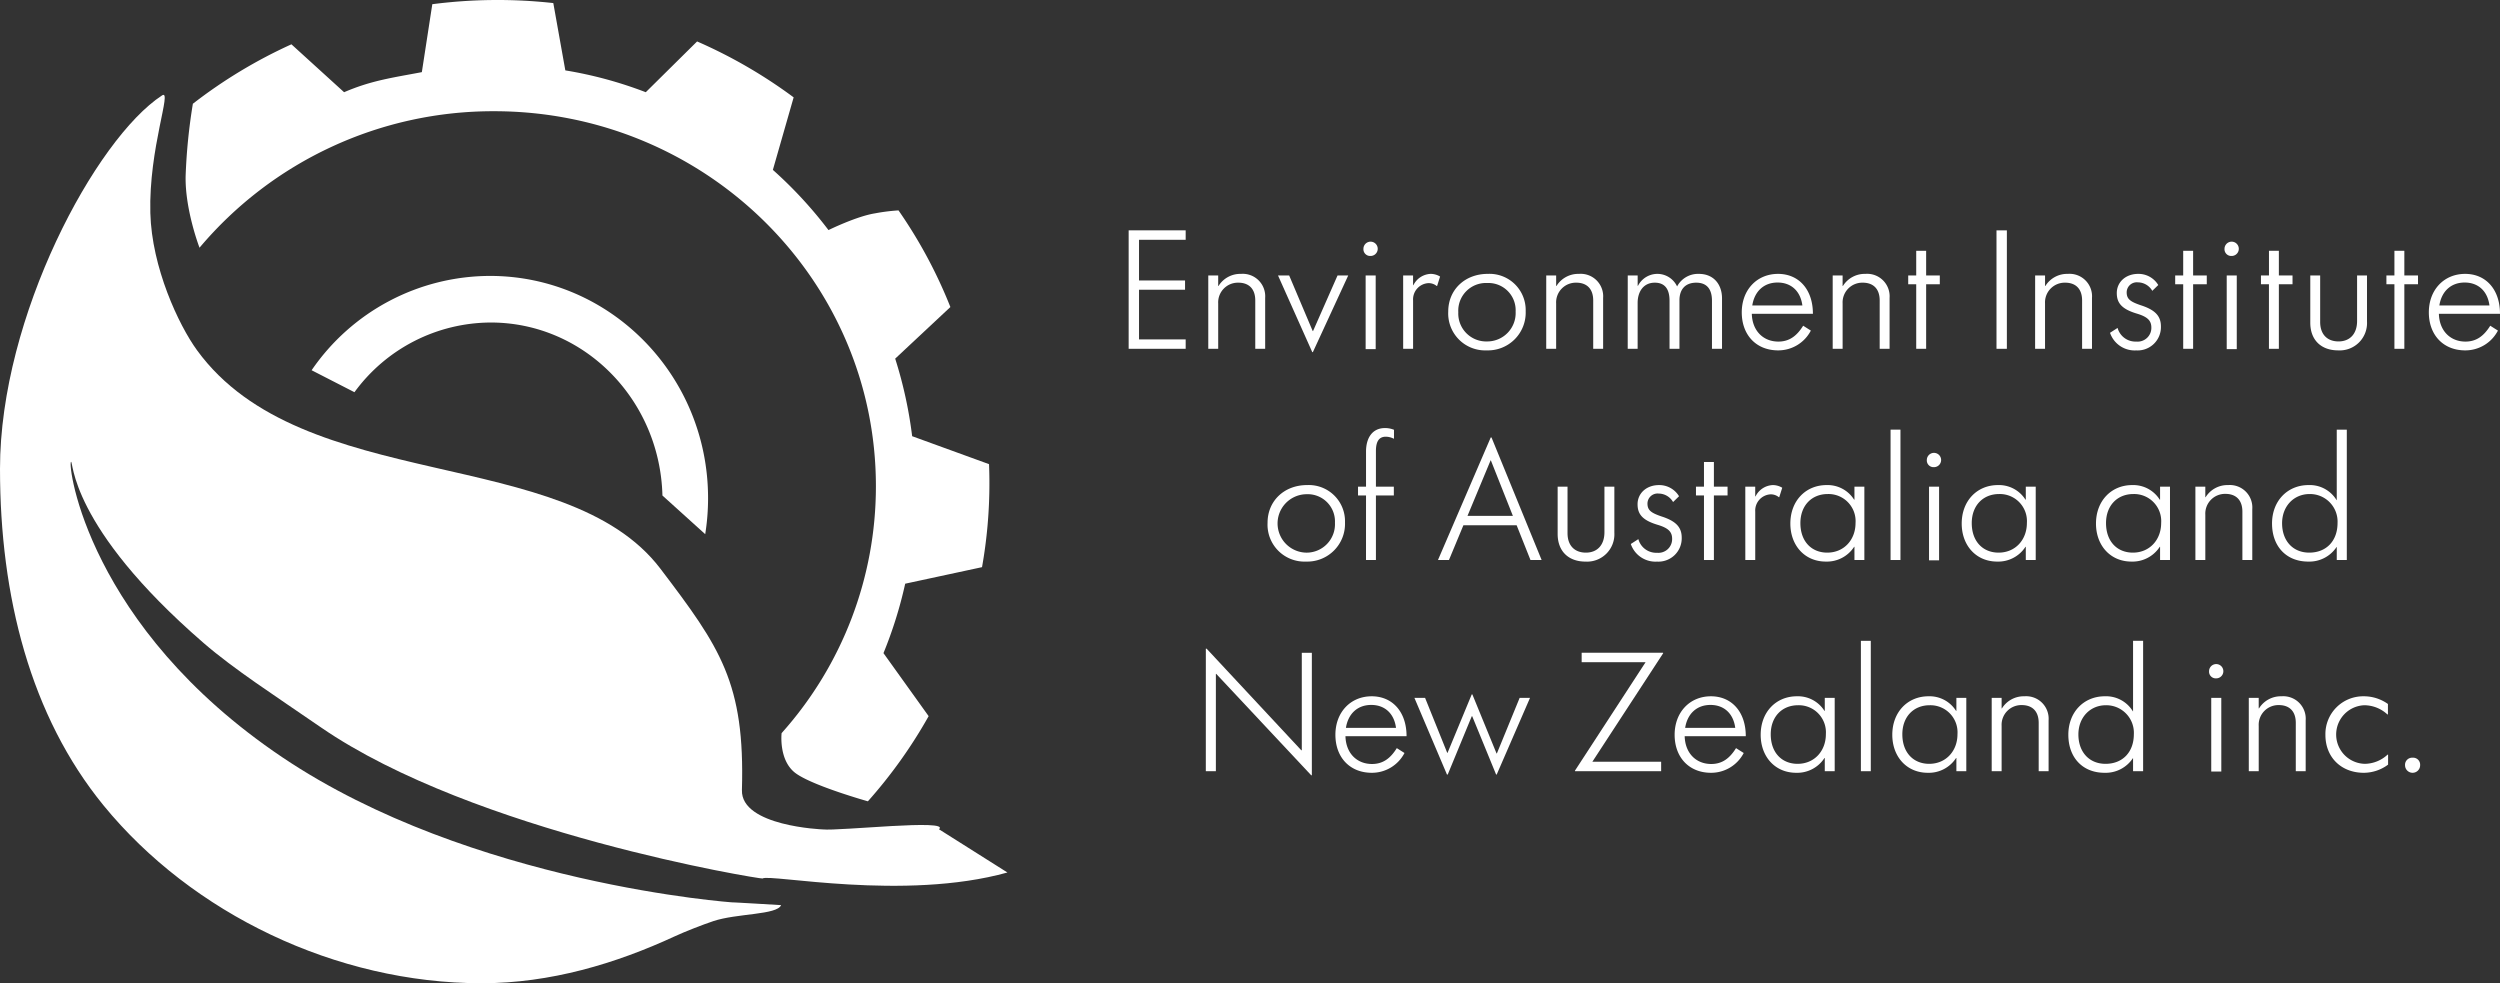
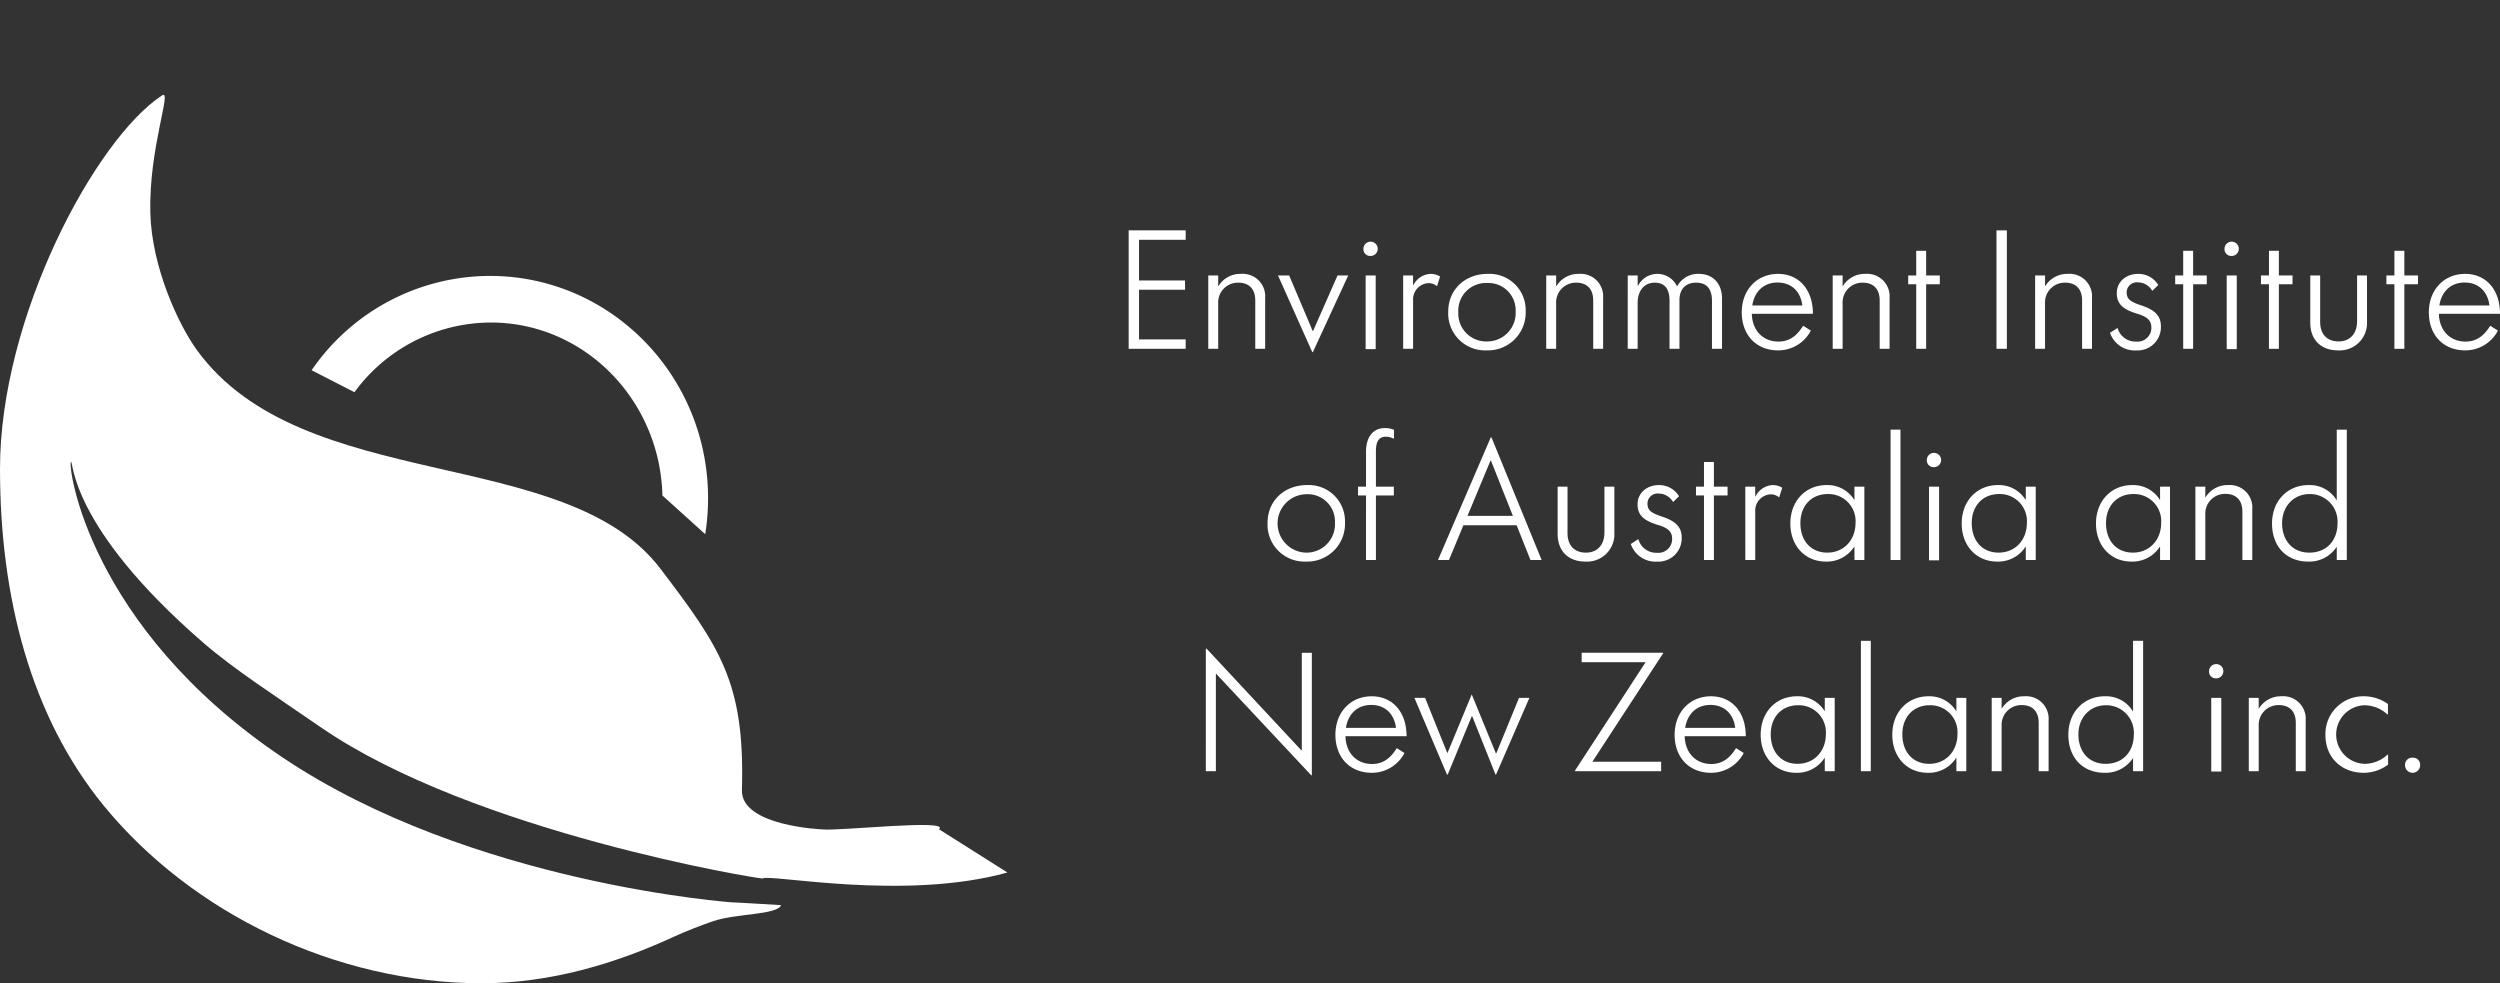
<svg xmlns="http://www.w3.org/2000/svg" id="Group_3246" data-name="Group 3246" width="554.446" height="218.064" viewBox="0 0 554.446 218.064">
  <rect x="0" y="0" width="554.446" height="218.064" fill="#333333" stroke="none" />
  <defs>
    <clipPath id="clip-path">
      <rect id="Rectangle_1720" data-name="Rectangle 1720" width="554.446" height="218.064" fill="#fff" />
    </clipPath>
  </defs>
  <path id="Path_2168" data-name="Path 2168" d="M208.413,42.538h12.646v2.09H210.712v9.023h10.208v2.056H210.712V66.716h10.347v2.09H208.413Z" transform="translate(41.898 8.552)" fill="#fff" />
  <g id="Group_3245" data-name="Group 3245">
    <g id="Group_3244" data-name="Group 3244" clip-path="url(#clip-path)">
      <path id="Path_2169" data-name="Path 2169" d="M223.115,50.922h2.2v2.334h.07a5.685,5.685,0,0,1,4.982-2.682,4.983,4.983,0,0,1,5.365,5.329V67.192h-2.194V56.461c0-2.509-1.36-3.937-3.763-3.937a4.375,4.375,0,0,0-4.459,4.6V67.192h-2.2Z" transform="translate(44.854 10.167)" fill="#fff" />
      <path id="Path_2170" data-name="Path 2170" d="M235.991,50.864h2.474L243.69,63.2h.07l5.435-12.333h2.37l-7.839,17h-.139Z" transform="translate(47.443 10.225)" fill="#fff" />
      <path id="Path_2171" data-name="Path 2171" d="M251.766,46.2a1.585,1.585,0,1,1,1.569,1.6,1.491,1.491,0,0,1-1.569-1.6m2.718,22.262h-2.229V52.124h2.229Z" transform="translate(50.614 8.966)" fill="#fff" />
      <path id="Path_2172" data-name="Path 2172" d="M259.1,50.922h2.2v2.159h.07a4.469,4.469,0,0,1,3.831-2.508,4.039,4.039,0,0,1,2.091.592l-.662,2.09h-.1a2.8,2.8,0,0,0-1.882-.627,3.609,3.609,0,0,0-3.344,3.833v10.73h-2.2Z" transform="translate(52.089 10.167)" fill="#fff" />
      <path id="Path_2173" data-name="Path 2173" d="M267.426,58.935c0-4.879,3.728-8.362,8.745-8.362a8.031,8.031,0,0,1,8.43,8.291,8.372,8.372,0,0,1-8.639,8.675,8.194,8.194,0,0,1-8.536-8.6m14.946,0a6.044,6.044,0,0,0-6.305-6.34,6.143,6.143,0,0,0-6.41,6.478,6.193,6.193,0,0,0,6.375,6.481,6.3,6.3,0,0,0,6.34-6.619" transform="translate(53.762 10.167)" fill="#fff" />
      <path id="Path_2174" data-name="Path 2174" d="M285.522,50.922h2.2v2.334h.07a5.685,5.685,0,0,1,4.982-2.682,4.983,4.983,0,0,1,5.365,5.329V67.192H295.94V56.461c0-2.509-1.36-3.937-3.763-3.937a4.375,4.375,0,0,0-4.459,4.6V67.192h-2.2Z" transform="translate(57.4 10.167)" fill="#fff" />
      <path id="Path_2175" data-name="Path 2175" d="M300.573,50.922h2.2v2.3h.07a4.821,4.821,0,0,1,8.674.139,5.25,5.25,0,0,1,4.844-2.786c3.239,0,5.12,2.3,5.12,5.435V67.192h-2.229V56.531c0-2.786-1.325-4.007-3.484-4.007-2.473,0-3.727,1.533-3.727,3.9V67.192h-2.2V56.531c0-2.37-.871-4.007-3.275-4.007-2.473,0-3.8,1.952-3.8,4.494V67.192h-2.2Z" transform="translate(60.426 10.167)" fill="#fff" />
      <path id="Path_2176" data-name="Path 2176" d="M329.709,67.54c-4.913,0-8.082-3.448-8.082-8.431s3.344-8.535,8.047-8.535c4.6,0,7.733,3.448,7.733,8.848H323.855c.106,3.834,2.58,6.167,5.889,6.167,2.4,0,4.076-1.22,5.5-3.519l1.707,1.081a8.148,8.148,0,0,1-7.246,4.389m5.365-9.964c-.419-3.206-2.509-5.085-5.5-5.085-3.03,0-5.122,1.95-5.609,5.085Z" transform="translate(64.658 10.167)" fill="#fff" />
      <path id="Path_2177" data-name="Path 2177" d="M338.417,50.922h2.2v2.334h.07a5.685,5.685,0,0,1,4.982-2.682,4.983,4.983,0,0,1,5.365,5.329V67.192h-2.194V56.461c0-2.509-1.36-3.937-3.763-3.937a4.375,4.375,0,0,0-4.459,4.6V67.192h-2.2Z" transform="translate(68.034 10.167)" fill="#fff" />
      <path id="Path_2178" data-name="Path 2178" d="M356.338,46.309V51.78h3.03v1.95h-3.03V68.049h-2.2V53.73h-1.776V51.78h1.776V46.309Z" transform="translate(70.838 9.31)" fill="#fff" />
      <rect id="Rectangle_1717" data-name="Rectangle 1717" width="2.299" height="26.268" transform="translate(442.78 51.09)" fill="#fff" />
      <path id="Path_2179" data-name="Path 2179" d="M375.8,50.922h2.2v2.334h.07a5.685,5.685,0,0,1,4.982-2.682A4.983,4.983,0,0,1,388.41,55.9V67.192h-2.194V56.461c0-2.509-1.36-3.937-3.763-3.937a4.375,4.375,0,0,0-4.459,4.6V67.192h-2.2Z" transform="translate(75.549 10.167)" fill="#fff" />
      <path id="Path_2180" data-name="Path 2180" d="M389.631,63.638l1.673-1.08a4.108,4.108,0,0,0,4.145,3.03,3.05,3.05,0,0,0,3.345-3.1c0-1.567-.872-2.4-3.206-3.1-3.38-1.011-4.459-2.37-4.459-4.564,0-2.439,1.985-4.25,4.738-4.25a5.11,5.11,0,0,1,4.459,2.474L399,54.336a3.71,3.71,0,0,0-3.171-1.882,2.249,2.249,0,0,0-2.509,2.2c0,1.5.8,2.09,3.171,2.891,3.1,1.011,4.425,2.335,4.425,4.7a5.169,5.169,0,0,1-5.469,5.3,5.776,5.776,0,0,1-5.818-3.9" transform="translate(78.33 10.167)" fill="#fff" />
      <path id="Path_2181" data-name="Path 2181" d="M405.637,46.309V51.78h3.03v1.95h-3.03V68.049h-2.2V53.73h-1.776V51.78h1.776V46.309Z" transform="translate(80.749 9.31)" fill="#fff" />
      <path id="Path_2182" data-name="Path 2182" d="M410.77,46.2a1.585,1.585,0,1,1,1.569,1.6,1.491,1.491,0,0,1-1.569-1.6m2.718,22.262h-2.229V52.124h2.229Z" transform="translate(82.579 8.966)" fill="#fff" />
      <path id="Path_2183" data-name="Path 2183" d="M421.47,46.309V51.78h3.03v1.95h-3.03V68.049h-2.2V53.73H417.5V51.78h1.776V46.309Z" transform="translate(83.932 9.31)" fill="#fff" />
      <path id="Path_2184" data-name="Path 2184" d="M428.8,50.864V61.176c0,2.786,1.6,4.32,4.078,4.32,2.438,0,4.11-1.6,4.11-4.529v-10.1h2.2V61.106a6.062,6.062,0,0,1-6.41,6.375c-3.729,0-6.169-2.264-6.169-6.131V50.864Z" transform="translate(85.762 10.225)" fill="#fff" />
      <path id="Path_2185" data-name="Path 2185" d="M444.641,46.309V51.78h3.03v1.95h-3.03V68.049h-2.2V53.73h-1.776V51.78h1.776V46.309Z" transform="translate(88.59 9.31)" fill="#fff" />
      <path id="Path_2186" data-name="Path 2186" d="M456.582,67.54c-4.913,0-8.082-3.448-8.082-8.431s3.344-8.535,8.047-8.535c4.6,0,7.733,3.448,7.733,8.848H450.728c.106,3.834,2.58,6.167,5.889,6.167,2.4,0,4.076-1.22,5.5-3.519l1.707,1.081a8.148,8.148,0,0,1-7.246,4.389m5.365-9.964c-.419-3.206-2.509-5.085-5.5-5.085-3.03,0-5.122,1.95-5.609,5.085Z" transform="translate(90.164 10.167)" fill="#fff" />
      <path id="Path_2187" data-name="Path 2187" d="M234.063,97.935c0-4.879,3.727-8.362,8.744-8.362a8.031,8.031,0,0,1,8.43,8.291,8.372,8.372,0,0,1-8.639,8.675,8.193,8.193,0,0,1-8.535-8.6m14.944,0a6.044,6.044,0,0,0-6.305-6.34,6.48,6.48,0,0,0-.035,12.959,6.3,6.3,0,0,0,6.34-6.619" transform="translate(47.055 18.007)" fill="#fff" />
      <path id="Path_2188" data-name="Path 2188" d="M252.542,93.989h-1.776v-1.95h1.776V84.27c0-3.206,1.533-5.225,4.181-5.225a5.217,5.217,0,0,1,2.021.382v1.952l-.035.034a3.957,3.957,0,0,0-1.778-.453c-1.428,0-2.194.942-2.194,3.171v7.909h3.972v1.95h-3.972v14.319h-2.2Z" transform="translate(50.413 15.891)" fill="#fff" />
      <path id="Path_2189" data-name="Path 2189" d="M277.232,80.784h.174l11.114,27.173h-2.474l-3.066-7.7H271.169l-3.2,7.7h-2.438Zm4.912,17.385-4.879-12.3H277.2l-5.121,12.3Z" transform="translate(53.38 16.24)" fill="#fff" />
      <path id="Path_2190" data-name="Path 2190" d="M289.821,89.864v10.312c0,2.786,1.6,4.32,4.076,4.32,2.438,0,4.11-1.6,4.11-4.529v-10.1h2.2v10.242a6.062,6.062,0,0,1-6.41,6.375c-3.728,0-6.167-2.264-6.167-6.131V89.864Z" transform="translate(57.823 18.066)" fill="#fff" />
      <path id="Path_2191" data-name="Path 2191" d="M301.139,102.638l1.674-1.08a4.105,4.105,0,0,0,4.144,3.03,3.049,3.049,0,0,0,3.345-3.1c0-1.567-.872-2.4-3.206-3.1-3.38-1.011-4.458-2.37-4.458-4.564,0-2.439,1.984-4.25,4.737-4.25a5.11,5.11,0,0,1,4.459,2.474l-1.322,1.289a3.711,3.711,0,0,0-3.172-1.882,2.249,2.249,0,0,0-2.508,2.2c0,1.5.8,2.09,3.17,2.891,3.1,1.011,4.426,2.335,4.426,4.7a5.17,5.17,0,0,1-5.471,5.3,5.777,5.777,0,0,1-5.818-3.9" transform="translate(60.54 18.007)" fill="#fff" />
      <path id="Path_2192" data-name="Path 2192" d="M317.146,85.309V90.78h3.03v1.95h-3.03v14.319h-2.2V92.73h-1.776V90.78h1.776V85.309Z" transform="translate(62.959 17.15)" fill="#fff" />
      <path id="Path_2193" data-name="Path 2193" d="M322.28,89.922h2.2v2.159h.07a4.469,4.469,0,0,1,3.831-2.508,4.039,4.039,0,0,1,2.091.592l-.662,2.09h-.1a2.8,2.8,0,0,0-1.882-.627,3.609,3.609,0,0,0-3.344,3.832v10.73h-2.2Z" transform="translate(64.79 18.008)" fill="#fff" />
      <path id="Path_2194" data-name="Path 2194" d="M330.6,98.109c0-5.086,3.447-8.535,8.012-8.535a6.937,6.937,0,0,1,6.131,3.239h.07V89.922h2.2v16.269h-2.2v-2.927h-.07a7.2,7.2,0,0,1-6.271,3.275c-4.7,0-7.873-3.589-7.873-8.431m14.457-.139a6.011,6.011,0,0,0-6.166-6.41c-3.554,0-6.064,2.543-6.064,6.445,0,4.076,2.474,6.549,5.958,6.549,3.694,0,6.272-2.821,6.272-6.584" transform="translate(66.463 18.008)" fill="#fff" />
      <rect id="Rectangle_1718" data-name="Rectangle 1718" width="2.194" height="28.915" transform="translate(419.287 95.283)" fill="#fff" />
      <path id="Path_2195" data-name="Path 2195" d="M355.8,85.2a1.585,1.585,0,1,1,1.567,1.6,1.49,1.49,0,0,1-1.567-1.6m2.717,22.261h-2.229V91.122h2.229Z" transform="translate(71.529 16.806)" fill="#fff" />
      <path id="Path_2196" data-name="Path 2196" d="M362.242,98.109c0-5.086,3.448-8.535,8.012-8.535a6.936,6.936,0,0,1,6.131,3.239h.07V89.922h2.2v16.269h-2.2v-2.927h-.07a7.2,7.2,0,0,1-6.271,3.275c-4.7,0-7.873-3.589-7.873-8.431m14.457-.139a6.011,6.011,0,0,0-6.166-6.41c-3.554,0-6.063,2.543-6.063,6.445,0,4.076,2.474,6.549,5.958,6.549,3.693,0,6.271-2.821,6.271-6.584" transform="translate(72.823 18.008)" fill="#fff" />
      <path id="Path_2197" data-name="Path 2197" d="M387.037,98.109c0-5.086,3.448-8.535,8.012-8.535a6.936,6.936,0,0,1,6.131,3.239h.07V89.922h2.2v16.269h-2.2v-2.927h-.07a7.2,7.2,0,0,1-6.271,3.275c-4.7,0-7.873-3.589-7.873-8.431m14.457-.139a6.011,6.011,0,0,0-6.166-6.41c-3.554,0-6.063,2.543-6.063,6.445,0,4.076,2.474,6.549,5.958,6.549,3.693,0,6.271-2.821,6.271-6.584" transform="translate(77.808 18.008)" fill="#fff" />
      <path id="Path_2198" data-name="Path 2198" d="M405.393,89.922h2.2v2.334h.07a5.685,5.685,0,0,1,4.982-2.682,4.983,4.983,0,0,1,5.365,5.329v11.289h-2.194V95.461c0-2.509-1.36-3.937-3.763-3.937a4.375,4.375,0,0,0-4.459,4.6v10.068h-2.2Z" transform="translate(81.498 18.008)" fill="#fff" />
      <path id="Path_2199" data-name="Path 2199" d="M419.544,100.167c0-5.052,3.448-8.535,8.084-8.535a6.941,6.941,0,0,1,6.235,3.344h.035V79.335h2.23V108.25H433.9v-2.892h-.035a7.247,7.247,0,0,1-6.306,3.24c-4.843,0-8.013-3.38-8.013-8.431m14.529-.139a6.117,6.117,0,0,0-6.2-6.41c-3.484,0-6.1,2.682-6.1,6.481,0,3.866,2.367,6.513,6.027,6.513,3.763,0,6.272-2.577,6.272-6.584" transform="translate(84.343 15.949)" fill="#fff" />
      <path id="Path_2200" data-name="Path 2200" d="M222.666,119.785h.174l21.007,22.54.1-.035v-21.6h2.229v27.173h-.139l-21.077-22.505-.07.035v21.565h-2.229Z" transform="translate(44.764 24.081)" fill="#fff" />
      <path id="Path_2201" data-name="Path 2201" d="M254.673,145.54c-4.913,0-8.083-3.449-8.083-8.431s3.345-8.535,8.048-8.535c4.6,0,7.733,3.448,7.733,8.848H248.82c.1,3.834,2.579,6.167,5.887,6.167,2.4,0,4.076-1.22,5.5-3.519l1.707,1.08a8.147,8.147,0,0,1-7.246,4.39m5.365-9.964c-.419-3.206-2.509-5.086-5.5-5.086-3.03,0-5.122,1.952-5.609,5.086Z" transform="translate(49.573 25.848)" fill="#fff" />
-       <path id="Path_2202" data-name="Path 2202" d="M261.178,128.992h2.368l4.912,12.193h.07l5.365-12.96h.139l5.365,13.1h.071l5.052-12.333h2.3l-7.386,17h-.139L274,133.068h-.1l-5.33,12.924h-.174Z" transform="translate(52.506 25.778)" fill="#fff" />
+       <path id="Path_2202" data-name="Path 2202" d="M261.178,128.992h2.368l4.912,12.193h.07l5.365-12.96l5.365,13.1h.071l5.052-12.333h2.3l-7.386,17h-.139L274,133.068h-.1l-5.33,12.924h-.174Z" transform="translate(52.506 25.778)" fill="#fff" />
      <path id="Path_2203" data-name="Path 2203" d="M290.815,146.7l15.678-24.074H292.313v-2.09H310.36l.035.1-15.712,24.074h15.259v2.09H290.85Z" transform="translate(58.464 24.233)" fill="#fff" />
      <path id="Path_2204" data-name="Path 2204" d="M317.313,145.54c-4.913,0-8.082-3.449-8.082-8.431s3.344-8.535,8.047-8.535c4.6,0,7.733,3.448,7.733,8.848H311.459c.106,3.834,2.58,6.167,5.889,6.167,2.4,0,4.076-1.22,5.5-3.519l1.707,1.08a8.147,8.147,0,0,1-7.246,4.39m5.365-9.964c-.419-3.206-2.509-5.086-5.5-5.086-3.03,0-5.122,1.952-5.609,5.086Z" transform="translate(62.166 25.848)" fill="#fff" />
      <path id="Path_2205" data-name="Path 2205" d="M325.121,137.109c0-5.086,3.449-8.535,8.013-8.535a6.936,6.936,0,0,1,6.131,3.239h.07v-2.891h2.2v16.269h-2.2v-2.927h-.07a7.2,7.2,0,0,1-6.271,3.275c-4.7,0-7.874-3.589-7.874-8.431m14.458-.139a6.011,6.011,0,0,0-6.166-6.41c-3.554,0-6.062,2.543-6.062,6.445,0,4.076,2.473,6.549,5.957,6.549,3.693,0,6.271-2.821,6.271-6.584" transform="translate(65.361 25.848)" fill="#fff" />
      <rect id="Rectangle_1719" data-name="Rectangle 1719" width="2.194" height="28.916" transform="translate(412.705 142.122)" fill="#fff" />
      <path id="Path_2206" data-name="Path 2206" d="M349.424,137.109c0-5.086,3.448-8.535,8.012-8.535a6.936,6.936,0,0,1,6.131,3.239h.07v-2.891h2.2v16.269h-2.2v-2.927h-.07a7.2,7.2,0,0,1-6.271,3.275c-4.7,0-7.873-3.589-7.873-8.431m14.457-.139a6.011,6.011,0,0,0-6.166-6.41c-3.554,0-6.063,2.543-6.063,6.445,0,4.076,2.474,6.549,5.958,6.549,3.693,0,6.271-2.821,6.271-6.584" transform="translate(70.247 25.848)" fill="#fff" />
      <path id="Path_2207" data-name="Path 2207" d="M367.78,128.922h2.2v2.334h.07a5.685,5.685,0,0,1,4.982-2.682,4.983,4.983,0,0,1,5.365,5.329v11.289H378.2V134.46c0-2.508-1.36-3.936-3.763-3.936a4.375,4.375,0,0,0-4.459,4.6v10.068h-2.2Z" transform="translate(73.937 25.848)" fill="#fff" />
      <path id="Path_2208" data-name="Path 2208" d="M381.931,139.167c0-5.052,3.449-8.535,8.084-8.535a6.94,6.94,0,0,1,6.235,3.344h.035V118.334h2.23V147.25h-2.23v-2.892h-.035a7.245,7.245,0,0,1-6.305,3.24c-4.843,0-8.013-3.38-8.013-8.431m14.529-.139a6.117,6.117,0,0,0-6.2-6.41c-3.484,0-6.1,2.682-6.1,6.48,0,3.867,2.367,6.514,6.026,6.514,3.763,0,6.272-2.577,6.272-6.584" transform="translate(76.782 23.789)" fill="#fff" />
      <path id="Path_2209" data-name="Path 2209" d="M407.916,124.2a1.585,1.585,0,1,1,1.569,1.6,1.49,1.49,0,0,1-1.569-1.6m2.718,22.261H408.4V130.123h2.229Z" transform="translate(82.006 24.647)" fill="#fff" />
      <path id="Path_2210" data-name="Path 2210" d="M415.253,128.922h2.2v2.334h.07a5.685,5.685,0,0,1,4.982-2.682,4.983,4.983,0,0,1,5.365,5.329v11.289h-2.194V134.46c0-2.508-1.36-3.936-3.763-3.936a4.375,4.375,0,0,0-4.459,4.6v10.068h-2.2Z" transform="translate(83.48 25.848)" fill="#fff" />
      <path id="Path_2211" data-name="Path 2211" d="M438.044,130.559a6.5,6.5,0,0,0,.1,12.994A7.551,7.551,0,0,0,443.2,141.5h.1v2.23a9.089,9.089,0,0,1-5.366,1.812c-5.05,0-8.533-3.449-8.533-8.4a8.374,8.374,0,0,1,8.5-8.569,9.178,9.178,0,0,1,5.365,1.707v2.3l-.1.035a7.591,7.591,0,0,0-5.121-2.055" transform="translate(86.326 25.848)" fill="#fff" />
      <path id="Path_2212" data-name="Path 2212" d="M444.107,141.587a1.572,1.572,0,0,1,1.673-1.672,1.554,1.554,0,0,1,1.671,1.672,1.672,1.672,0,1,1-3.344,0" transform="translate(89.281 28.128)" fill="#fff" />
      <path id="Path_2213" data-name="Path 2213" d="M164.545,171.706c-.237,8.024,17.905,8.718,17.905,8.718,3.559.4,28.484-2.372,25.8-.031l15.176,9.585c-22.9,6.39-52.782.249-54.317,1.331-.265.187-64-10.134-97.985-33.549-10.258-7.068-19.218-12.835-25.994-18.7C15.144,113.082,16.306,98.4,15.738,98.916c-.759.692,3.727,36.478,46.862,65.5,41.915,28.2,100.344,32.254,100,32.2-.468-.071,10.634.6,10.634.6-.9,2.2-9.83,1.805-15.027,3.544-2.388.8-6.251,2.306-8.541,3.365-13.1,6.065-27.617,10.414-42.831,10.414-32.3,0-64.276-15.465-83.873-39.44C6.749,155.268,0,128.72,0,100.436c0-33.8,21.263-73.21,35.941-82.8,2.326-1.519-2.963,11.66-2.6,26.061.309,12.1,6.281,24.858,10.352,30.453,23.431,32.218,81.742,20.768,102.777,48.459,13.277,17.48,18.771,25.329,18.072,49.092" transform="translate(0 3.522)" fill="#fff" />
-       <path id="Path_2214" data-name="Path 2214" d="M199.062,158.826a107.426,107.426,0,0,1-13.473,18.889s-12.057-3.385-15.952-6.181-3.185-8.942-3.185-8.942a82.035,82.035,0,0,0,20.915-54.741c0-45.941-37.908-83.184-84.672-83.184A85.1,85.1,0,0,0,37.359,54.939S34.143,46.593,34.277,39.1a125.447,125.447,0,0,1,1.608-16.09A109.512,109.512,0,0,1,57.741,9.827L69.423,20.452c6.027-2.6,10.644-3.2,17.243-4.452L88.985.932A112.611,112.611,0,0,1,115.82.682l2.667,14.929a90.511,90.511,0,0,1,17.841,4.841L147.712,9.192a109.545,109.545,0,0,1,21.412,12.4l-4.608,16.084A94.109,94.109,0,0,1,176.85,51.026s6.179-3.04,10.26-3.7a42.669,42.669,0,0,1,5.269-.667,106.292,106.292,0,0,1,11.506,21.436L191.644,79.539a95.144,95.144,0,0,1,3.762,17.2l17.05,6.2q.085,2.108.084,4.237a106.078,106.078,0,0,1-1.638,18.608l-17.038,3.667a94.732,94.732,0,0,1-4.819,15.4Z" transform="translate(6.89)" fill="#fff" />
      <path id="Path_2215" data-name="Path 2215" d="M144.833,108.226a50.489,50.489,0,0,0,.633-7.992c0-27.218-21.655-49.283-48.368-49.283A48.05,48.05,0,0,0,57.542,71.868l9.5,4.873A37.592,37.592,0,0,1,97.277,61.285c20.688,0,37.523,17.081,38.07,38.367Z" transform="translate(11.568 10.243)" fill="#fff" />
    </g>
  </g>
</svg>